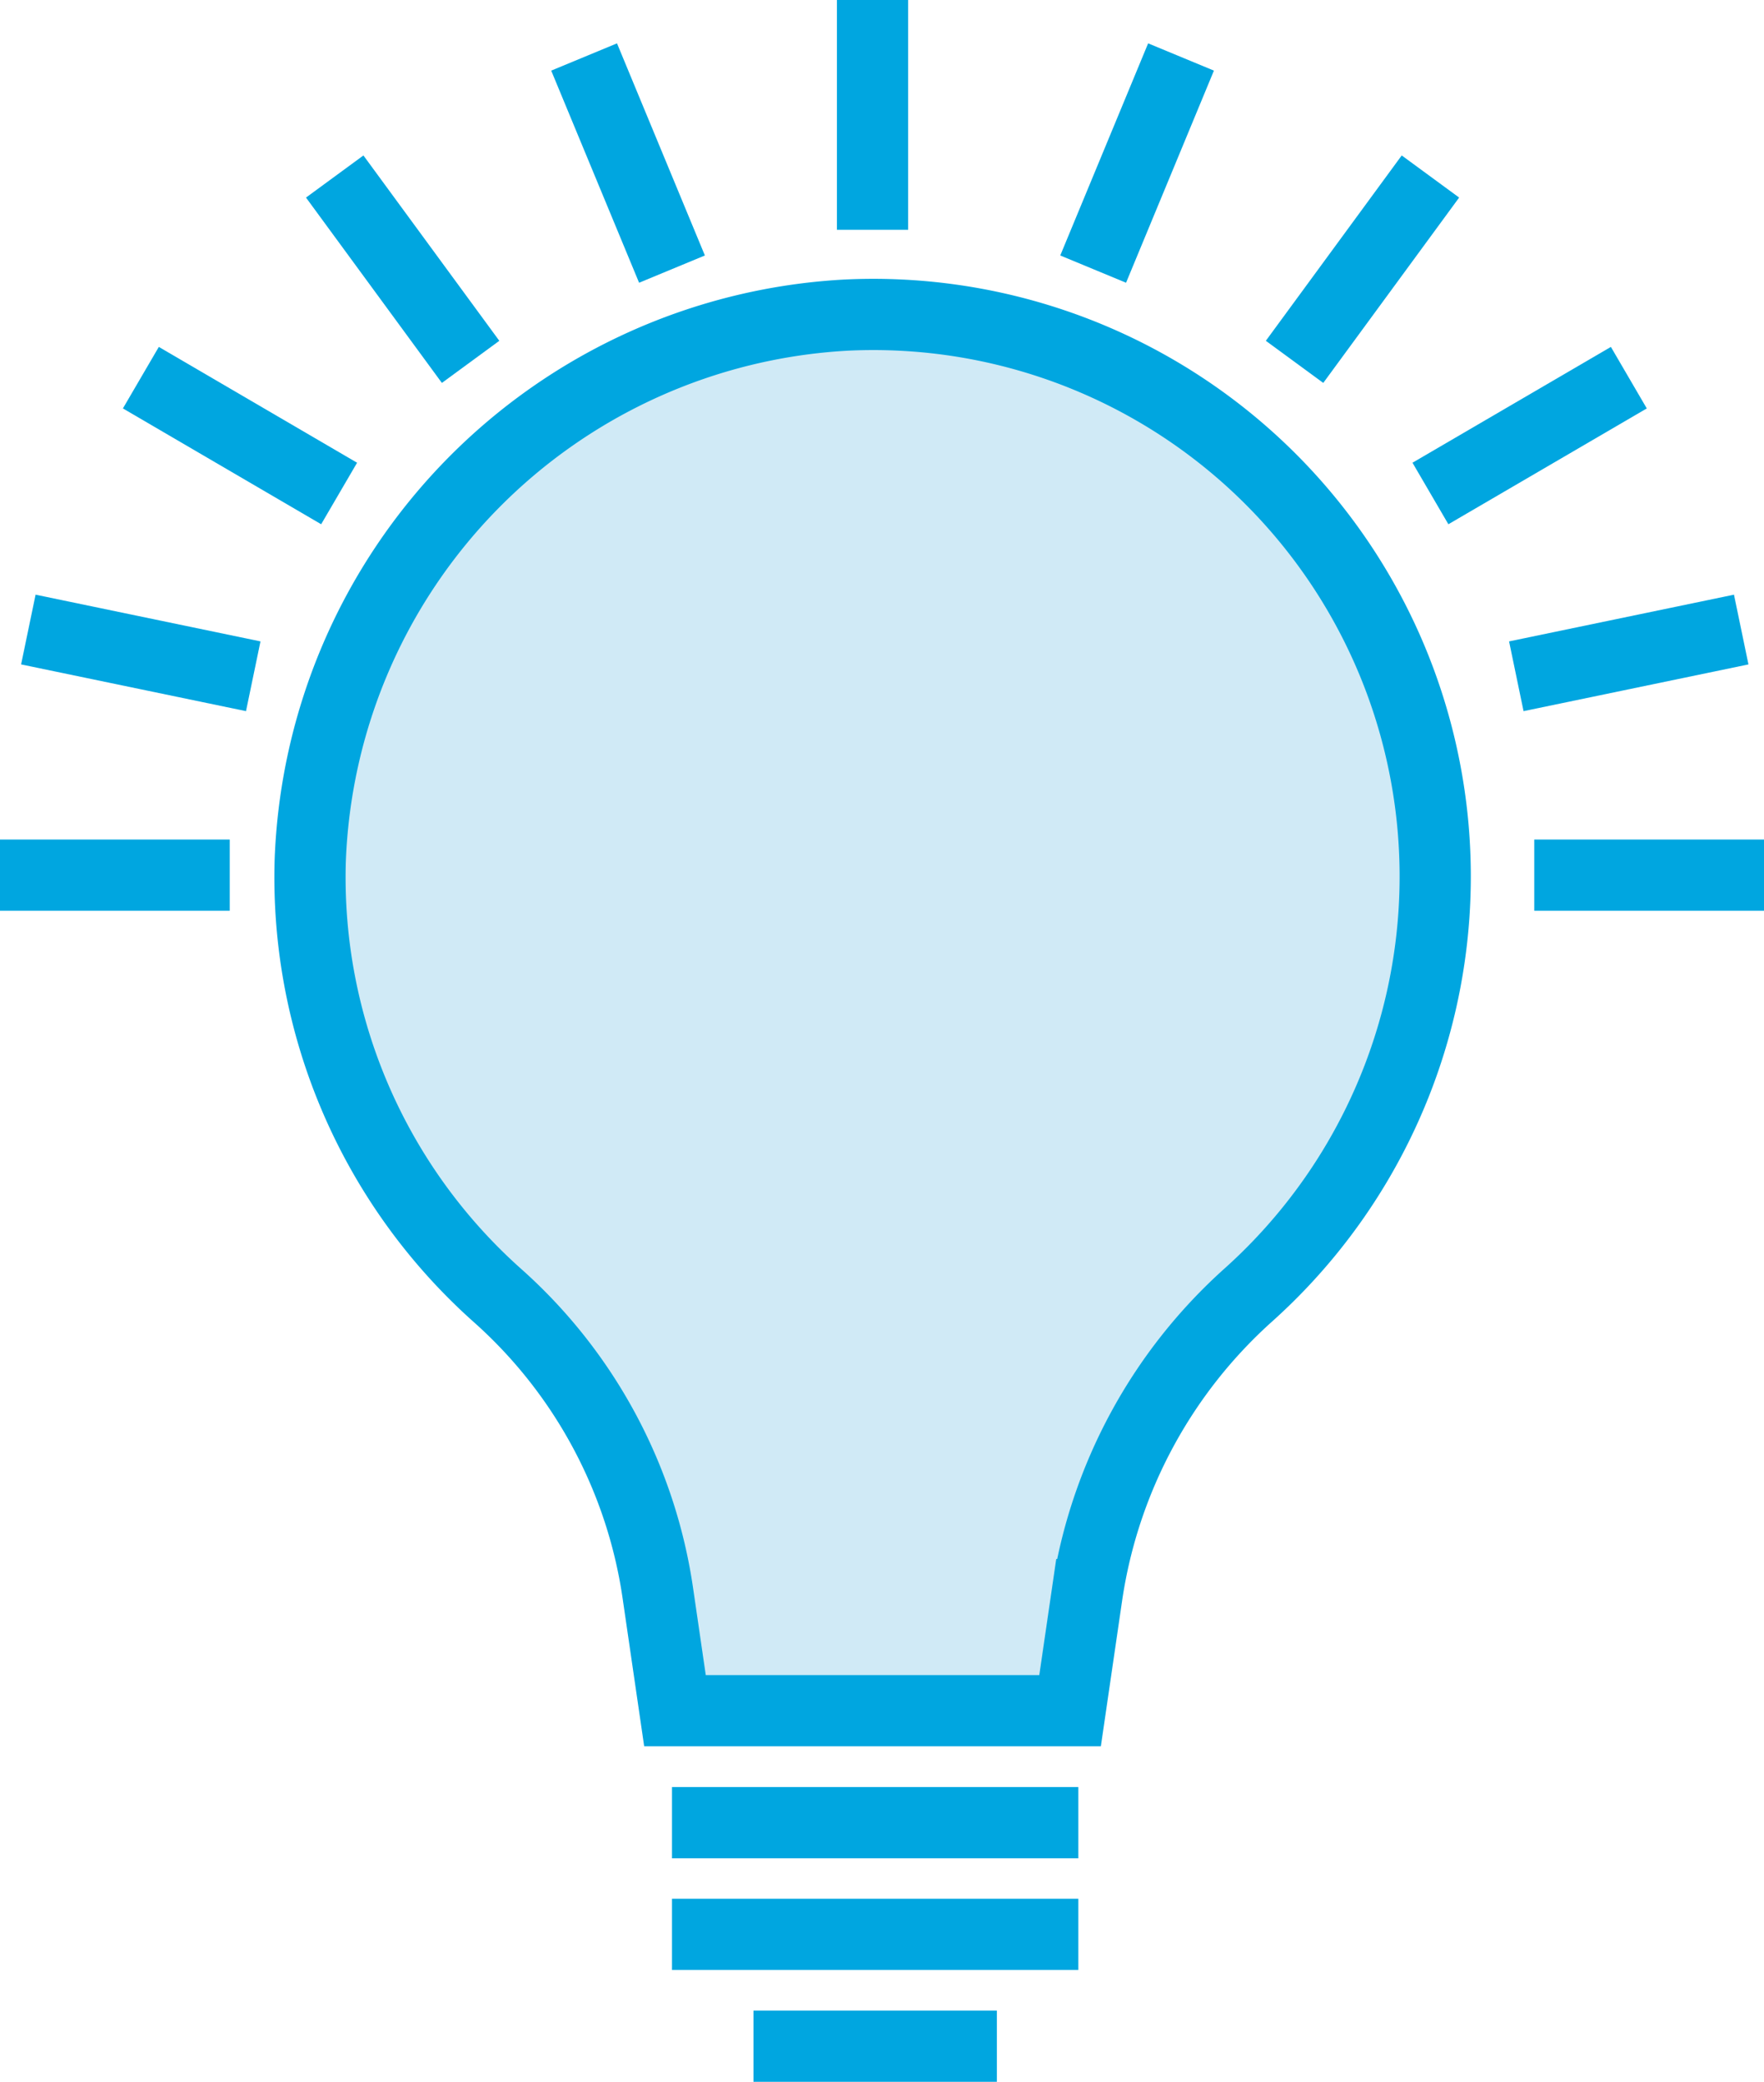
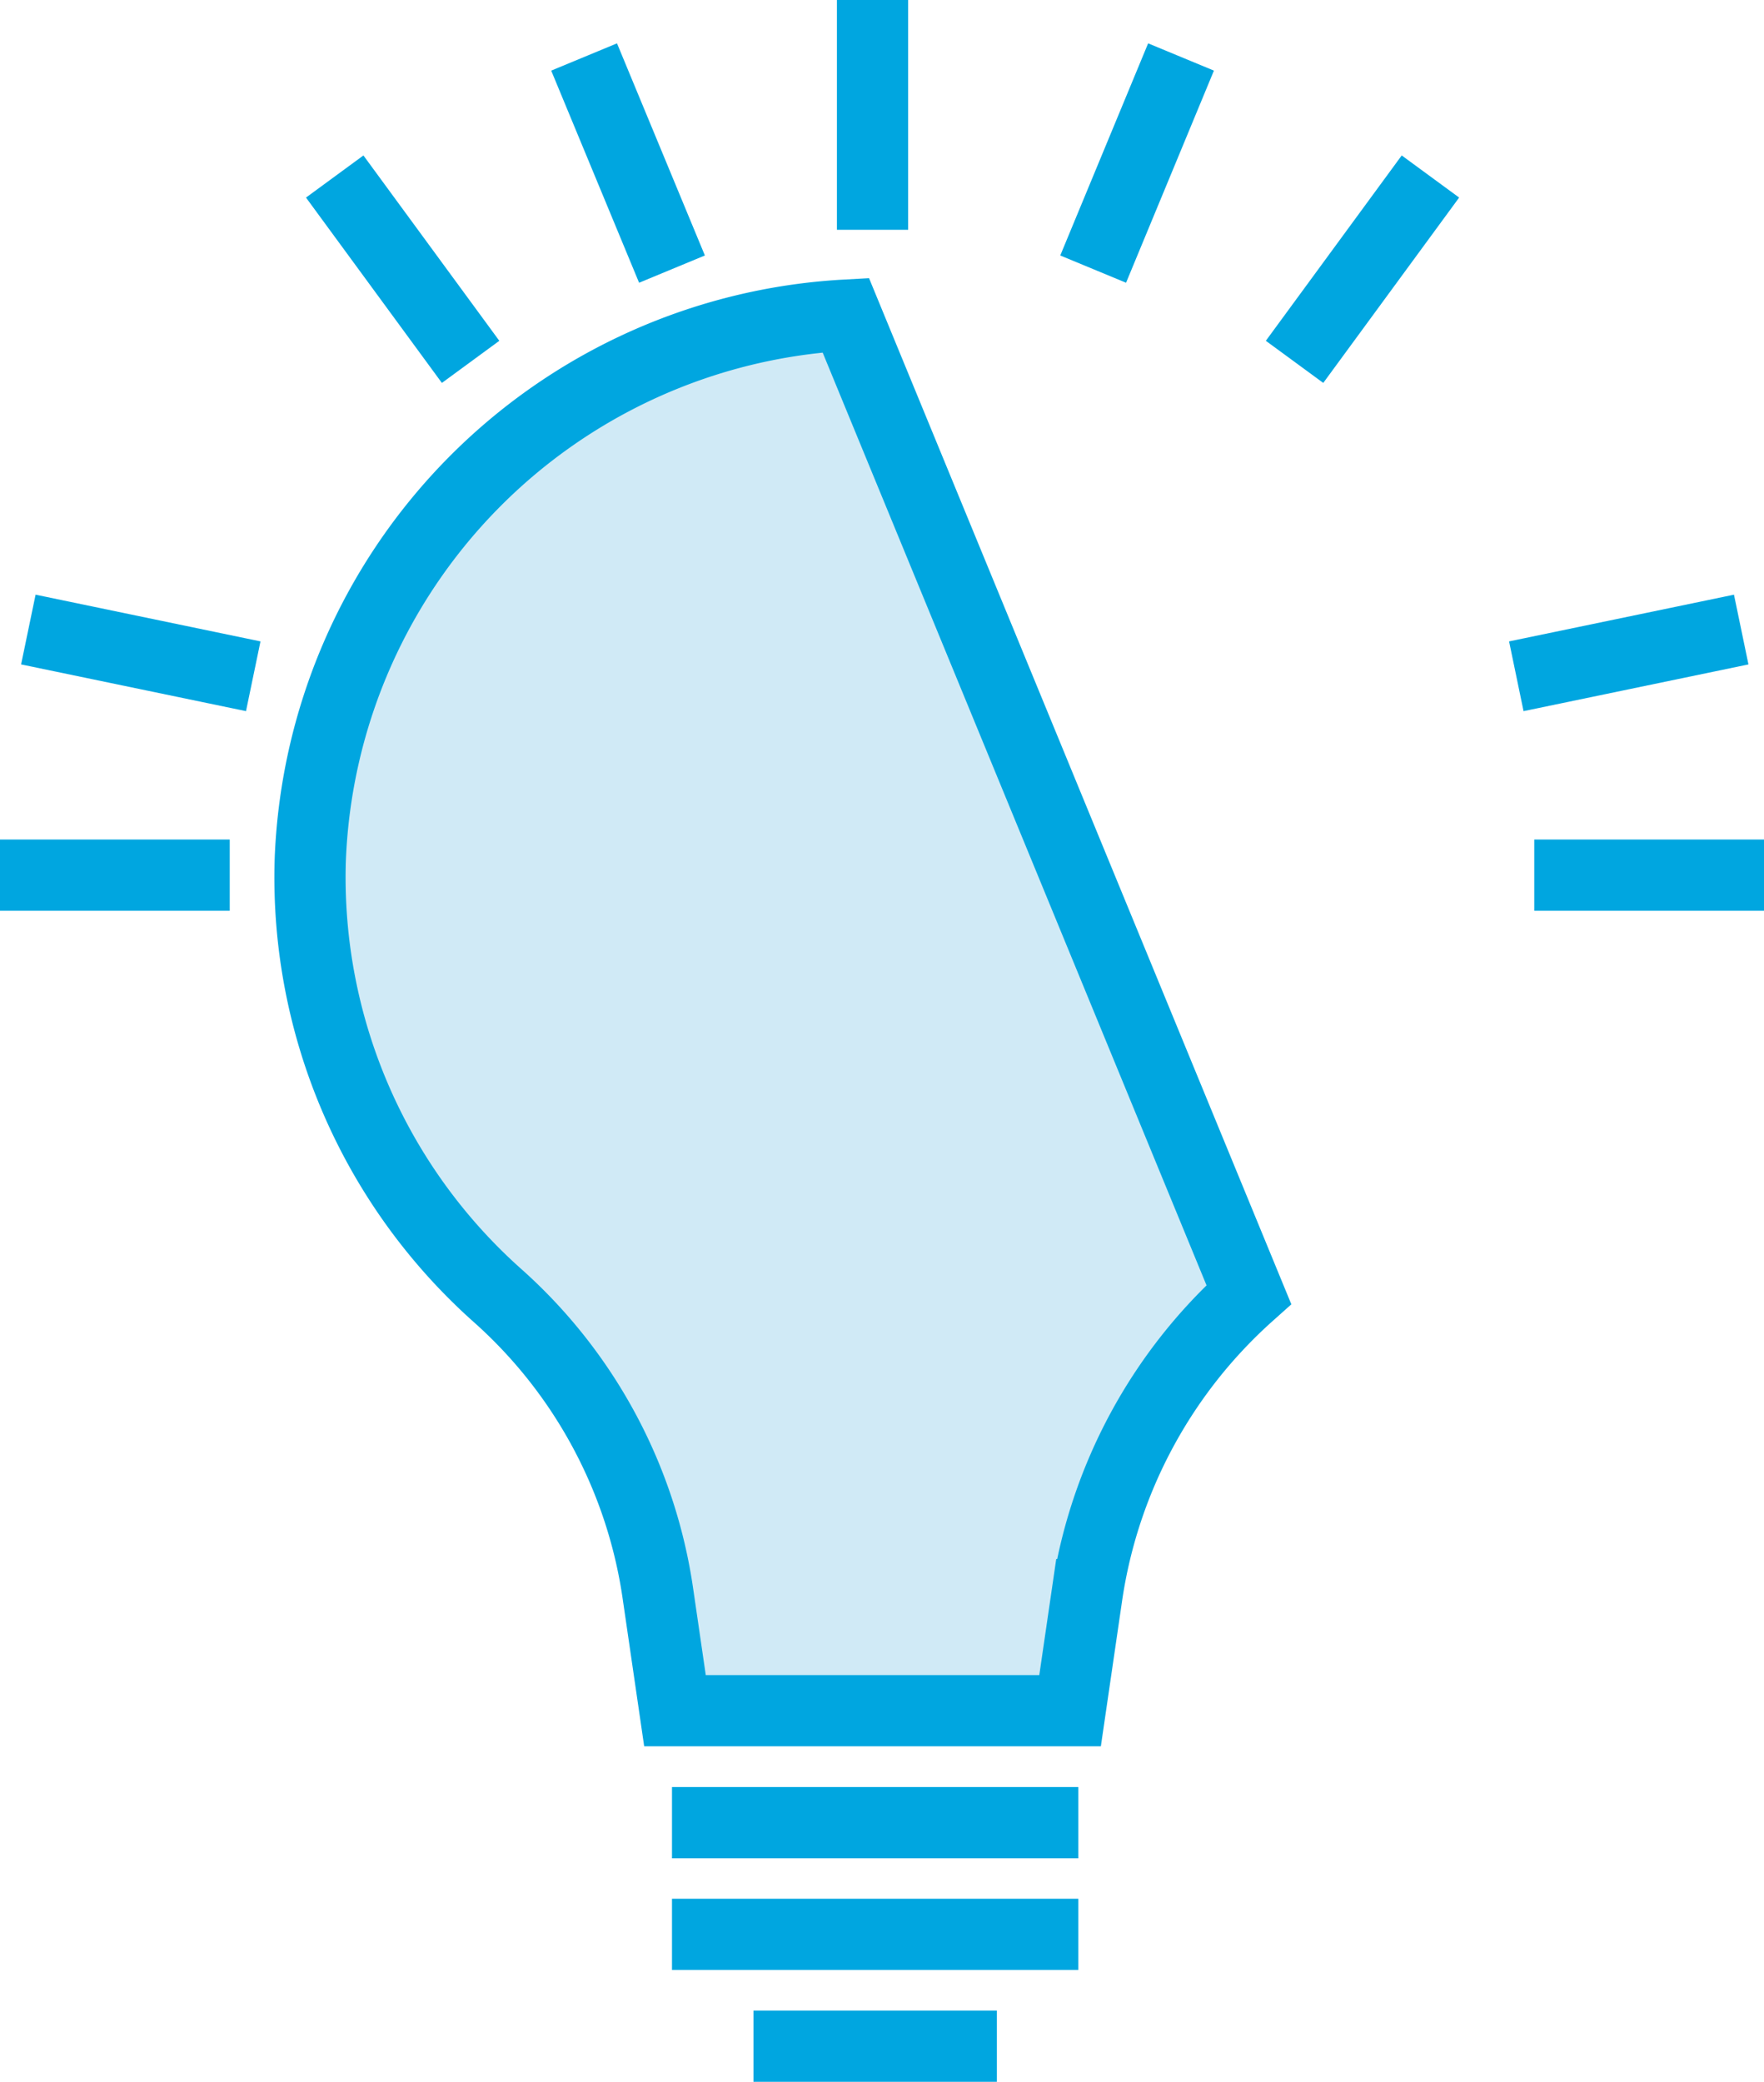
<svg xmlns="http://www.w3.org/2000/svg" viewBox="0 0 123.85 146.13">
  <defs>
    <style>.cls-1{fill:none;}.cls-1,.cls-2{stroke:#00a6e0;stroke-miterlimit:10;stroke-width:5px;}.cls-2{fill:#d0eaf6;}</style>
  </defs>
  <g id="レイヤー_2" data-name="レイヤー 2">
    <g id="レイヤー_1-2" data-name="レイヤー 1">
      <line class="cls-1" x1="47.18" y1="127.94" x2="75.71" y2="127.94" />
      <line class="cls-1" x1="47.18" y1="135.78" x2="75.71" y2="135.78" />
      <line class="cls-1" x1="52.9" y1="143.63" x2="69.99" y2="143.63" />
      <line class="cls-1" x1="61.26" y1="16.13" x2="61.26" />
      <line class="cls-1" x1="16.13" y1="61.43" y2="61.43" />
      <line class="cls-1" x1="123.85" y1="61.43" x2="107.72" y2="61.43" />
      <line class="cls-1" x1="33.04" y1="25.4" x2="23.5" y2="12.39" />
      <line class="cls-1" x1="47.18" y1="18.89" x2="41.01" y2="4" />
      <line class="cls-1" x1="17.78" y1="47.47" x2="1.99" y2="44.19" />
-       <line class="cls-1" x1="23.81" y1="34.64" x2="9.89" y2="26.51" />
      <line class="cls-1" x1="106.46" y1="47.47" x2="122.25" y2="44.19" />
-       <line class="cls-1" x1="100.43" y1="34.64" x2="114.36" y2="26.51" />
      <line class="cls-1" x1="90.89" y1="25.4" x2="100.43" y2="12.39" />
      <line class="cls-1" x1="76.75" y1="18.89" x2="82.92" y2="4" />
-       <path class="cls-2" d="M59.38,22.12a39.81,39.81,0,0,0-37.6,38.34A39.31,39.31,0,0,0,35,91a34.66,34.66,0,0,1,11.2,20.92l1.19,8.16H75.13l1.19-8.15A35.2,35.2,0,0,1,87.68,90.87a39.45,39.45,0,0,0-28.3-68.75Z" />
+       <path class="cls-2" d="M59.38,22.12a39.81,39.81,0,0,0-37.6,38.34A39.31,39.31,0,0,0,35,91a34.66,34.66,0,0,1,11.2,20.92l1.19,8.16H75.13l1.19-8.15A35.2,35.2,0,0,1,87.68,90.87Z" />
    </g>
  </g>
</svg>